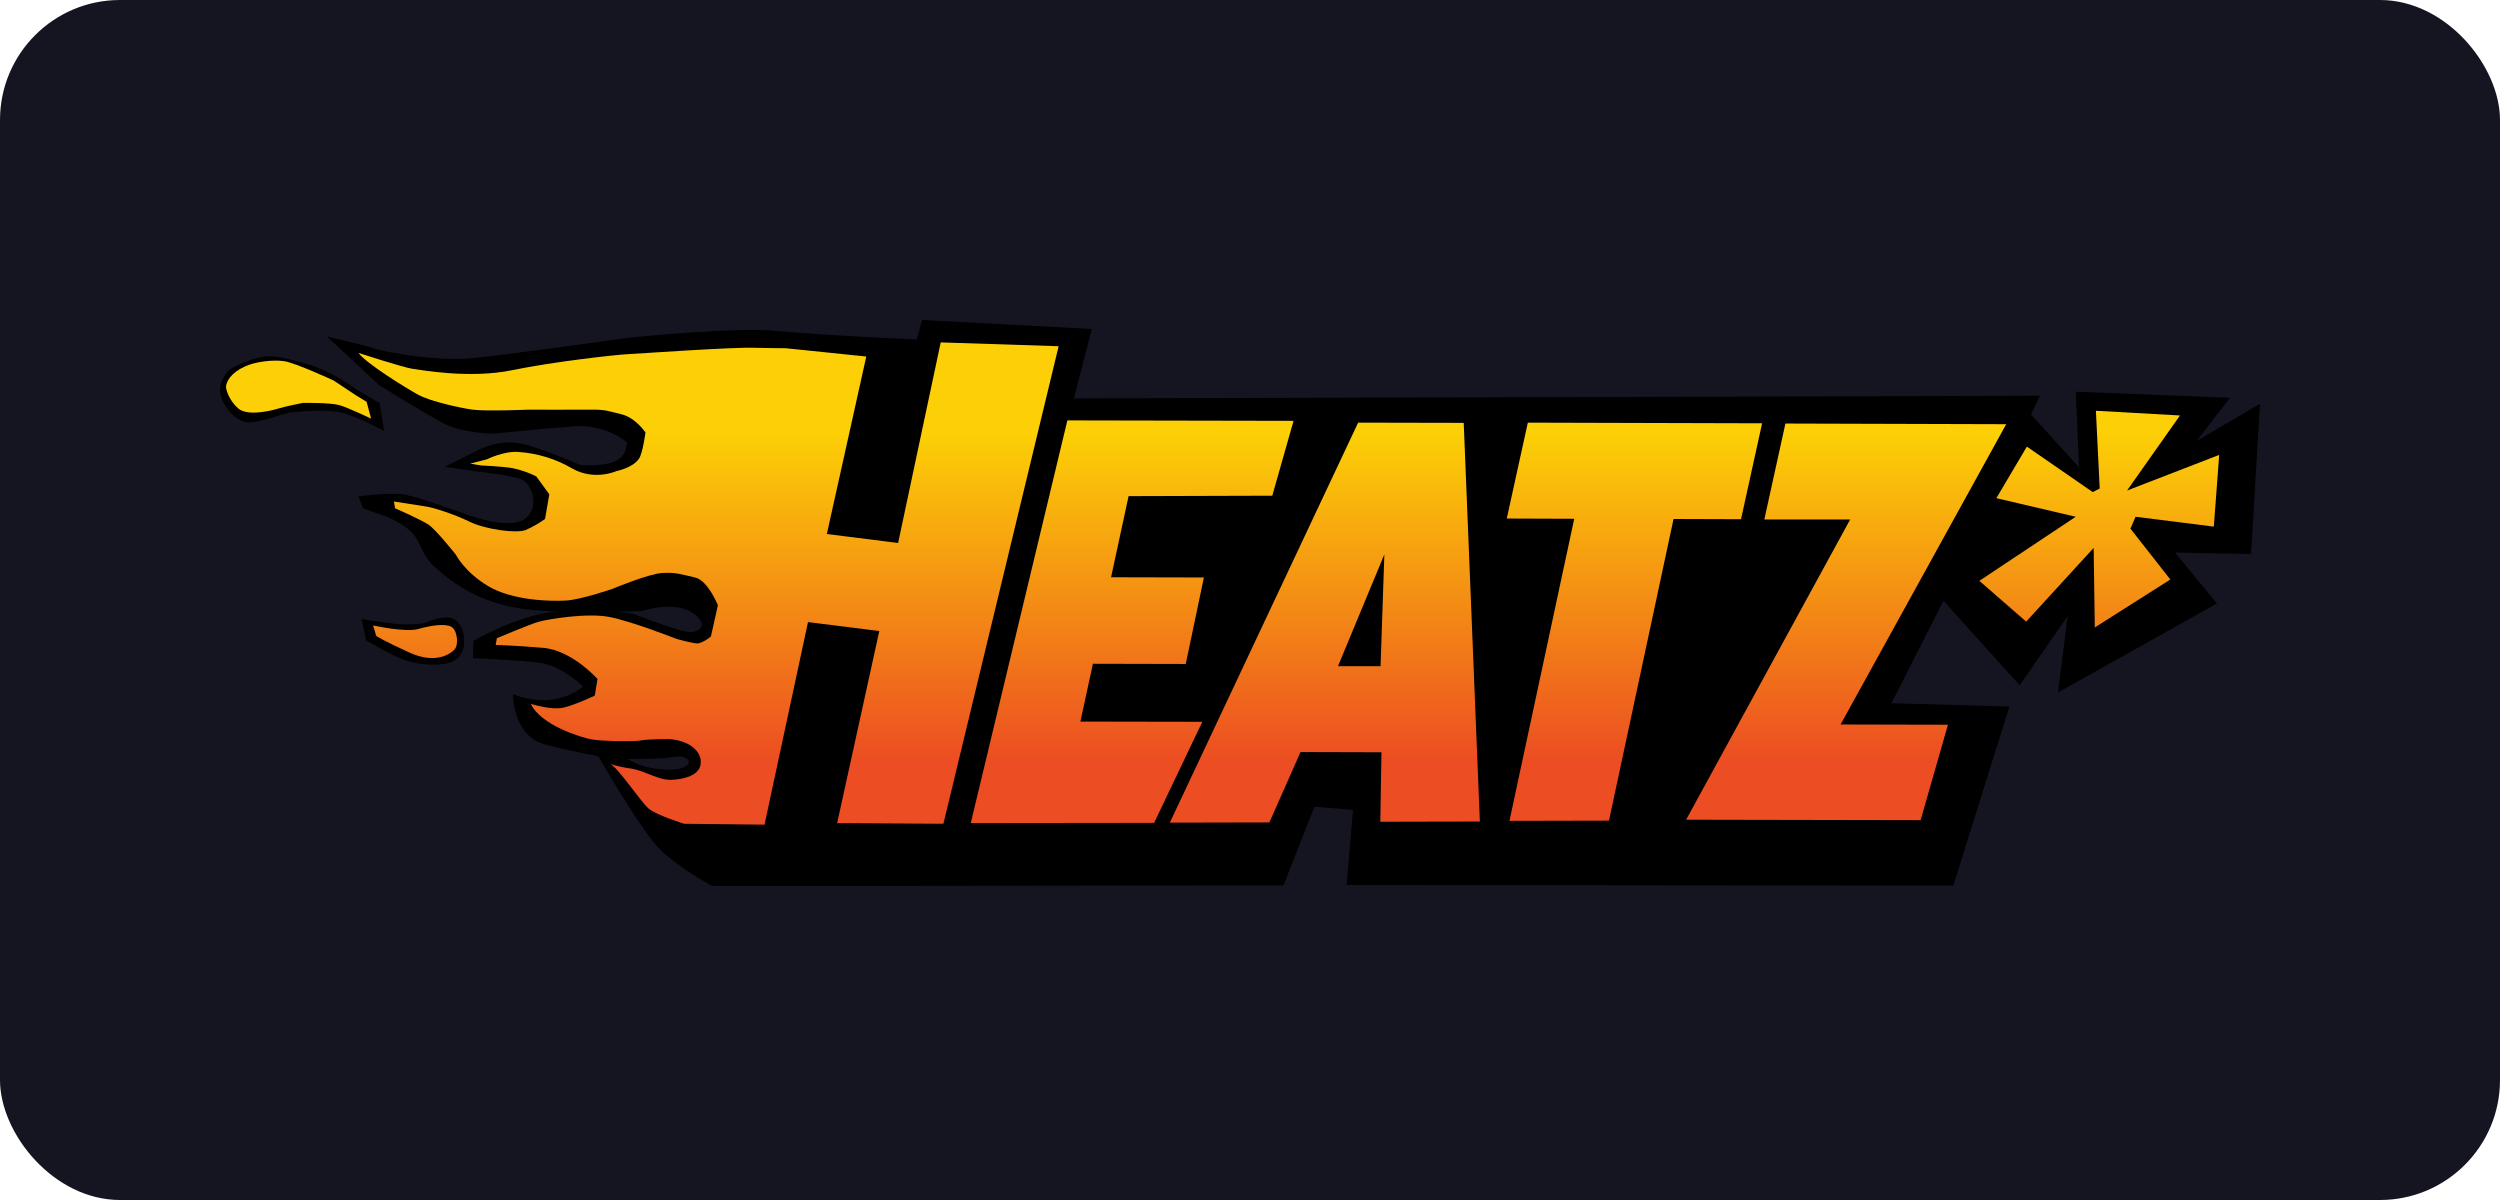
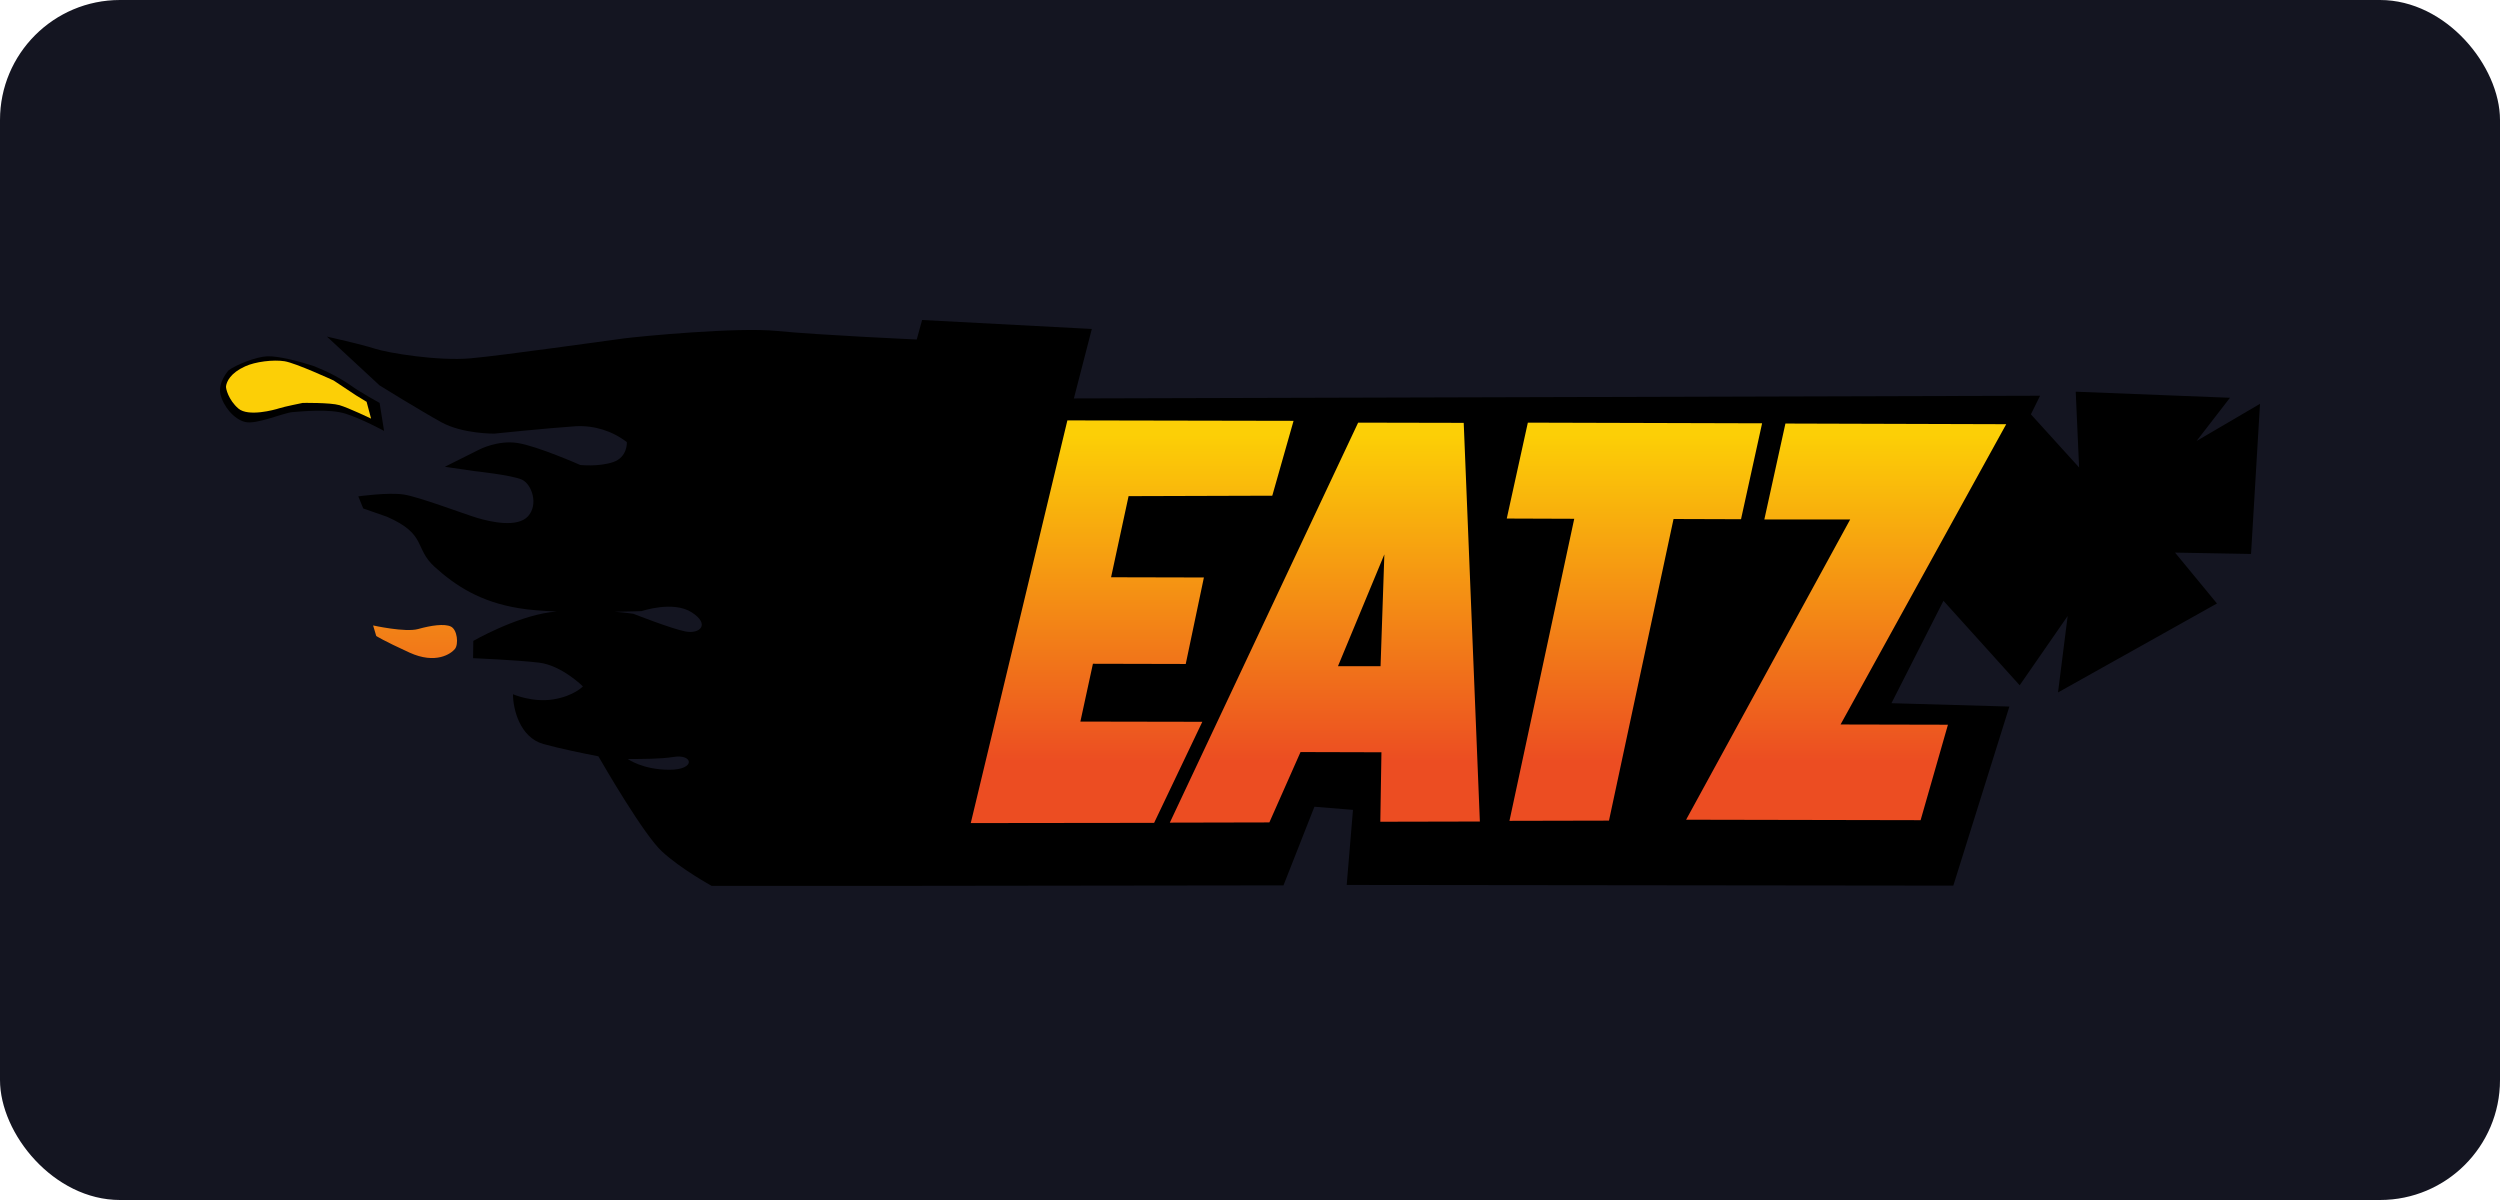
<svg xmlns="http://www.w3.org/2000/svg" width="125" height="60" viewBox="0 0 125 60" fill="none">
  <rect width="125" height="60" rx="6" fill="#141521" />
  <path d="M113 20.191L109.828 22.05L111.498 19.888L103.786 19.585L103.955 23.373L101.545 20.717L102.004 19.787L53.694 19.922L54.591 16.448L46.105 16L45.837 16.975C45.837 16.975 40.882 16.751 38.865 16.549C36.858 16.347 32.005 16.818 31.209 16.919C30.402 17.02 25.167 17.77 23.531 17.916C21.894 18.062 19.395 17.647 18.745 17.434C18.095 17.221 16.346 16.829 16.346 16.829L18.98 19.272C18.98 19.272 20.986 20.515 22.062 21.109C23.139 21.703 24.719 21.681 24.719 21.681C24.719 21.681 27.308 21.412 28.799 21.311C29.718 21.266 30.615 21.546 31.343 22.107C31.343 22.107 31.388 22.857 30.66 23.104C29.931 23.35 29.012 23.249 29.012 23.249C29.012 23.249 26.882 22.308 25.885 22.151C24.887 21.994 23.968 22.476 23.968 22.476L22.242 23.339L23.699 23.552C23.699 23.552 25.582 23.754 26.087 23.978C26.591 24.202 26.938 25.221 26.4 25.815C25.862 26.398 24.528 26.095 23.856 25.894C23.183 25.692 20.975 24.852 20.202 24.728C19.428 24.605 17.915 24.818 17.915 24.818L18.162 25.423L19.35 25.838C21.367 26.723 20.695 27.406 21.737 28.348C22.78 29.289 24.013 30.096 25.941 30.409C26.456 30.499 27.129 30.544 27.835 30.577C27.723 30.588 27.611 30.6 27.51 30.611C25.728 30.857 23.665 32.045 23.665 32.045L23.654 32.908C23.654 32.908 25.817 32.998 26.95 33.132C28.082 33.266 29.146 34.32 29.146 34.32C29.146 34.32 28.698 34.801 27.667 34.969C26.625 35.138 25.649 34.712 25.649 34.712C25.649 35.44 25.986 36.863 27.163 37.199C27.97 37.423 29.214 37.681 29.92 37.816C30.178 38.264 32.195 41.748 33.103 42.578C34.067 43.463 35.58 44.292 35.58 44.292H45.848L64.174 44.269L65.721 40.337L67.649 40.493L67.335 44.247L97.666 44.281L100.469 35.328L94.573 35.16L97.173 30.039L100.984 34.264L103.383 30.801L102.901 34.622L110.848 30.174L108.752 27.63L112.552 27.698L113 20.191ZM32.083 30.555C32.083 30.555 33.664 30.017 34.594 30.622C35.524 31.227 34.986 31.709 34.28 31.575C33.574 31.44 31.669 30.689 31.669 30.689C31.669 30.689 31.299 30.633 30.738 30.588C31.534 30.577 32.083 30.555 32.083 30.555ZM33.664 37.849C34.661 37.681 34.807 38.488 33.473 38.488C32.128 38.488 31.388 37.95 31.388 37.95C32.094 37.95 33.058 37.95 33.664 37.849Z" fill="black" />
  <path d="M18.98 20.146C18.98 20.146 17.96 19.585 17.556 19.283C16.974 18.88 16.335 18.555 15.673 18.297C15.023 18.084 13.936 17.793 13.364 17.815C12.793 17.838 11.795 18.241 11.425 18.521C11.425 18.521 10.887 19.115 11.022 19.709C11.156 20.303 11.694 20.964 12.255 21.098C12.815 21.244 14.171 20.639 14.631 20.605C15.079 20.572 16.458 20.426 17.276 20.684C18.094 20.941 19.204 21.546 19.204 21.546L18.98 20.146Z" fill="black" />
-   <path d="M21.278 31.137C21.177 31.182 20.381 31.272 19.675 31.182C18.969 31.093 18.083 30.958 18.083 30.958L18.307 32.023C18.307 32.023 19.709 32.841 20.303 33.031C20.897 33.222 22.186 33.39 22.78 32.986C23.374 32.594 23.307 31.552 22.869 31.081C22.444 30.622 21.446 31.059 21.278 31.137Z" fill="black" />
-   <path d="M101.343 22.331L99.818 24.908L103.786 25.838L98.967 29.042L101.309 31.081L104.683 27.395L104.739 31.373L108.517 28.975L106.521 26.432L106.779 25.838L110.691 26.331L110.96 22.745L106.353 24.527L108.999 20.773L104.795 20.538L104.986 24.426L104.638 24.605L101.343 22.331Z" fill="url(#paint0_linear_1852_1342)" />
  <path d="M63.614 24.785L56.429 24.807L55.554 28.863L60.195 28.874L59.287 33.199L54.646 33.188L54.019 36.079L60.116 36.09L57.706 41.143L48.538 41.154L53.369 21.02L64.678 21.042L63.614 24.785Z" fill="url(#paint1_linear_1852_1342)" />
  <path d="M69.072 37.614L65.026 37.603L63.468 41.121L58.491 41.132L67.907 21.132L73.186 21.143L73.993 41.076L69.016 41.087L69.072 37.614ZM66.898 33.311H69.028L69.218 27.72L66.898 33.311Z" fill="url(#paint2_linear_1852_1342)" />
  <path d="M87.051 25.961L83.677 25.95L80.449 41.031L75.473 41.042L78.712 25.939L75.338 25.927L76.392 21.132L88.105 21.165L87.051 25.961Z" fill="url(#paint3_linear_1852_1342)" />
  <path d="M96.03 41.009L84.305 40.986L92.51 25.972H88.217L89.271 21.177L100.311 21.21L92.028 36.224L97.397 36.236L96.03 41.009Z" fill="url(#paint4_linear_1852_1342)" />
  <path d="M18.554 20.93C18.554 20.93 17.433 20.392 16.973 20.258C16.514 20.123 15.135 20.146 15.135 20.146C15.135 20.146 14.194 20.336 13.958 20.415C13.723 20.493 12.411 20.852 11.918 20.426C11.425 20 11.279 19.417 11.302 19.305C11.335 19.081 11.515 18.655 12.255 18.319C12.759 18.084 13.667 17.972 14.227 18.062C14.788 18.151 16.682 19.025 16.682 19.025L17.814 19.776L18.33 20.09L18.554 20.93Z" fill="url(#paint5_linear_1852_1342)" />
  <path d="M18.655 31.272C18.655 31.272 20.269 31.631 20.908 31.451C21.547 31.272 22.219 31.171 22.544 31.328C22.869 31.485 22.937 32.213 22.746 32.448C22.555 32.684 21.793 33.233 20.471 32.628C19.148 32.023 18.812 31.799 18.812 31.799L18.655 31.272Z" fill="url(#paint6_linear_1852_1342)" />
-   <path d="M17.926 17.647C17.926 17.647 20.202 18.387 20.639 18.443C21.076 18.499 23.486 18.947 25.604 18.51C27.723 18.073 30.839 17.737 31.299 17.714C31.758 17.692 36.69 17.345 37.71 17.389C38.035 17.401 39.29 17.412 39.29 17.412L43.314 17.826L41.342 26.701L44.906 27.149L47.036 17.12L52.932 17.311L47.17 41.188L41.857 41.154L43.965 31.552L40.4 31.104L38.226 41.233L34.202 41.188C34.202 41.188 32.834 40.762 32.442 40.437C32.05 40.112 30.929 38.409 30.514 38.196C30.861 38.309 31.22 38.387 31.579 38.432C32.285 38.555 32.935 39.014 33.551 38.992C34.168 38.97 34.897 38.79 35.02 38.275C35.143 37.76 34.717 37.065 33.473 36.953C33.473 36.953 32.374 36.953 32.061 37.02C31.747 37.087 30.155 37.065 29.606 36.975C29.057 36.886 27.006 36.236 26.546 35.194C26.546 35.194 27.566 35.519 28.16 35.384C28.754 35.25 29.74 34.779 29.74 34.779L29.875 33.95C29.875 33.95 28.608 32.516 27.151 32.392C25.694 32.269 24.786 32.247 24.786 32.247L24.842 31.911C24.842 31.911 26.456 31.227 26.916 31.093C27.375 30.958 29.337 30.633 30.458 30.846C31.579 31.059 33.821 31.944 33.821 31.944C33.821 31.944 34.773 32.213 34.93 32.168C35.154 32.101 35.367 31.978 35.547 31.821L35.894 30.264C35.894 30.264 35.401 29.02 34.751 28.874C34.101 28.729 33.798 28.605 33.103 28.65C32.408 28.695 30.615 29.446 30.615 29.446C30.615 29.446 29.057 29.983 28.294 30.028C27.532 30.073 25.616 30.028 24.416 29.311C23.217 28.594 22.791 27.731 22.791 27.731C22.791 27.731 21.793 26.476 21.423 26.23C21.031 25.972 19.753 25.412 19.753 25.412L19.697 25.076L21.356 25.334C21.692 25.39 22.701 25.703 23.475 26.084C24.248 26.465 25.817 26.689 26.288 26.499C26.624 26.353 26.949 26.163 27.252 25.95L27.465 24.717L26.815 23.821C26.445 23.63 26.041 23.496 25.627 23.406C25.078 23.317 24.058 23.272 24.058 23.272L23.508 23.182L24.338 22.969C24.338 22.969 25.212 22.532 25.941 22.6C26.882 22.667 27.801 22.947 28.619 23.429C29.729 24.056 30.828 23.552 30.828 23.552C30.828 23.552 31.623 23.406 31.949 22.936C32.139 22.656 32.274 21.625 32.274 21.625C32.274 21.625 31.78 20.885 31.085 20.717C30.39 20.549 30.279 20.471 29.494 20.482C28.709 20.493 26.445 20.482 26.445 20.482C26.445 20.482 24.293 20.572 23.62 20.482C23.049 20.403 21.524 20.078 20.897 19.731C20.269 19.384 18.296 18.163 17.926 17.647Z" fill="url(#paint7_linear_1852_1342)" />
  <defs>
    <linearGradient id="paint0_linear_1852_1342" x1="104.962" y1="21.65" x2="104.962" y2="38.083" gradientUnits="userSpaceOnUse">
      <stop offset="0.006" stop-color="#FCCF06" />
      <stop offset="1" stop-color="#EC4D22" />
    </linearGradient>
    <linearGradient id="paint1_linear_1852_1342" x1="56.609" y1="21.65" x2="56.609" y2="38.083" gradientUnits="userSpaceOnUse">
      <stop offset="0.006" stop-color="#FCCF06" />
      <stop offset="1" stop-color="#EC4D22" />
    </linearGradient>
    <linearGradient id="paint2_linear_1852_1342" x1="66.248" y1="21.65" x2="66.248" y2="38.083" gradientUnits="userSpaceOnUse">
      <stop offset="0.006" stop-color="#FCCF06" />
      <stop offset="1" stop-color="#EC4D22" />
    </linearGradient>
    <linearGradient id="paint3_linear_1852_1342" x1="81.722" y1="21.65" x2="81.722" y2="38.083" gradientUnits="userSpaceOnUse">
      <stop offset="0.006" stop-color="#FCCF06" />
      <stop offset="1" stop-color="#EC4D22" />
    </linearGradient>
    <linearGradient id="paint4_linear_1852_1342" x1="92.299" y1="21.65" x2="92.299" y2="38.083" gradientUnits="userSpaceOnUse">
      <stop offset="0.006" stop-color="#FCCF06" />
      <stop offset="1" stop-color="#EC4D22" />
    </linearGradient>
    <linearGradient id="paint5_linear_1852_1342" x1="14.924" y1="21.65" x2="14.924" y2="38.083" gradientUnits="userSpaceOnUse">
      <stop offset="0.006" stop-color="#FCCF06" />
      <stop offset="1" stop-color="#EC4D22" />
    </linearGradient>
    <linearGradient id="paint6_linear_1852_1342" x1="20.756" y1="21.65" x2="20.756" y2="38.083" gradientUnits="userSpaceOnUse">
      <stop offset="0.006" stop-color="#FCCF06" />
      <stop offset="1" stop-color="#EC4D22" />
    </linearGradient>
    <linearGradient id="paint7_linear_1852_1342" x1="35.428" y1="21.65" x2="35.428" y2="38.083" gradientUnits="userSpaceOnUse">
      <stop offset="0.006" stop-color="#FCCF06" />
      <stop offset="1" stop-color="#EC4D22" />
    </linearGradient>
  </defs>
</svg>